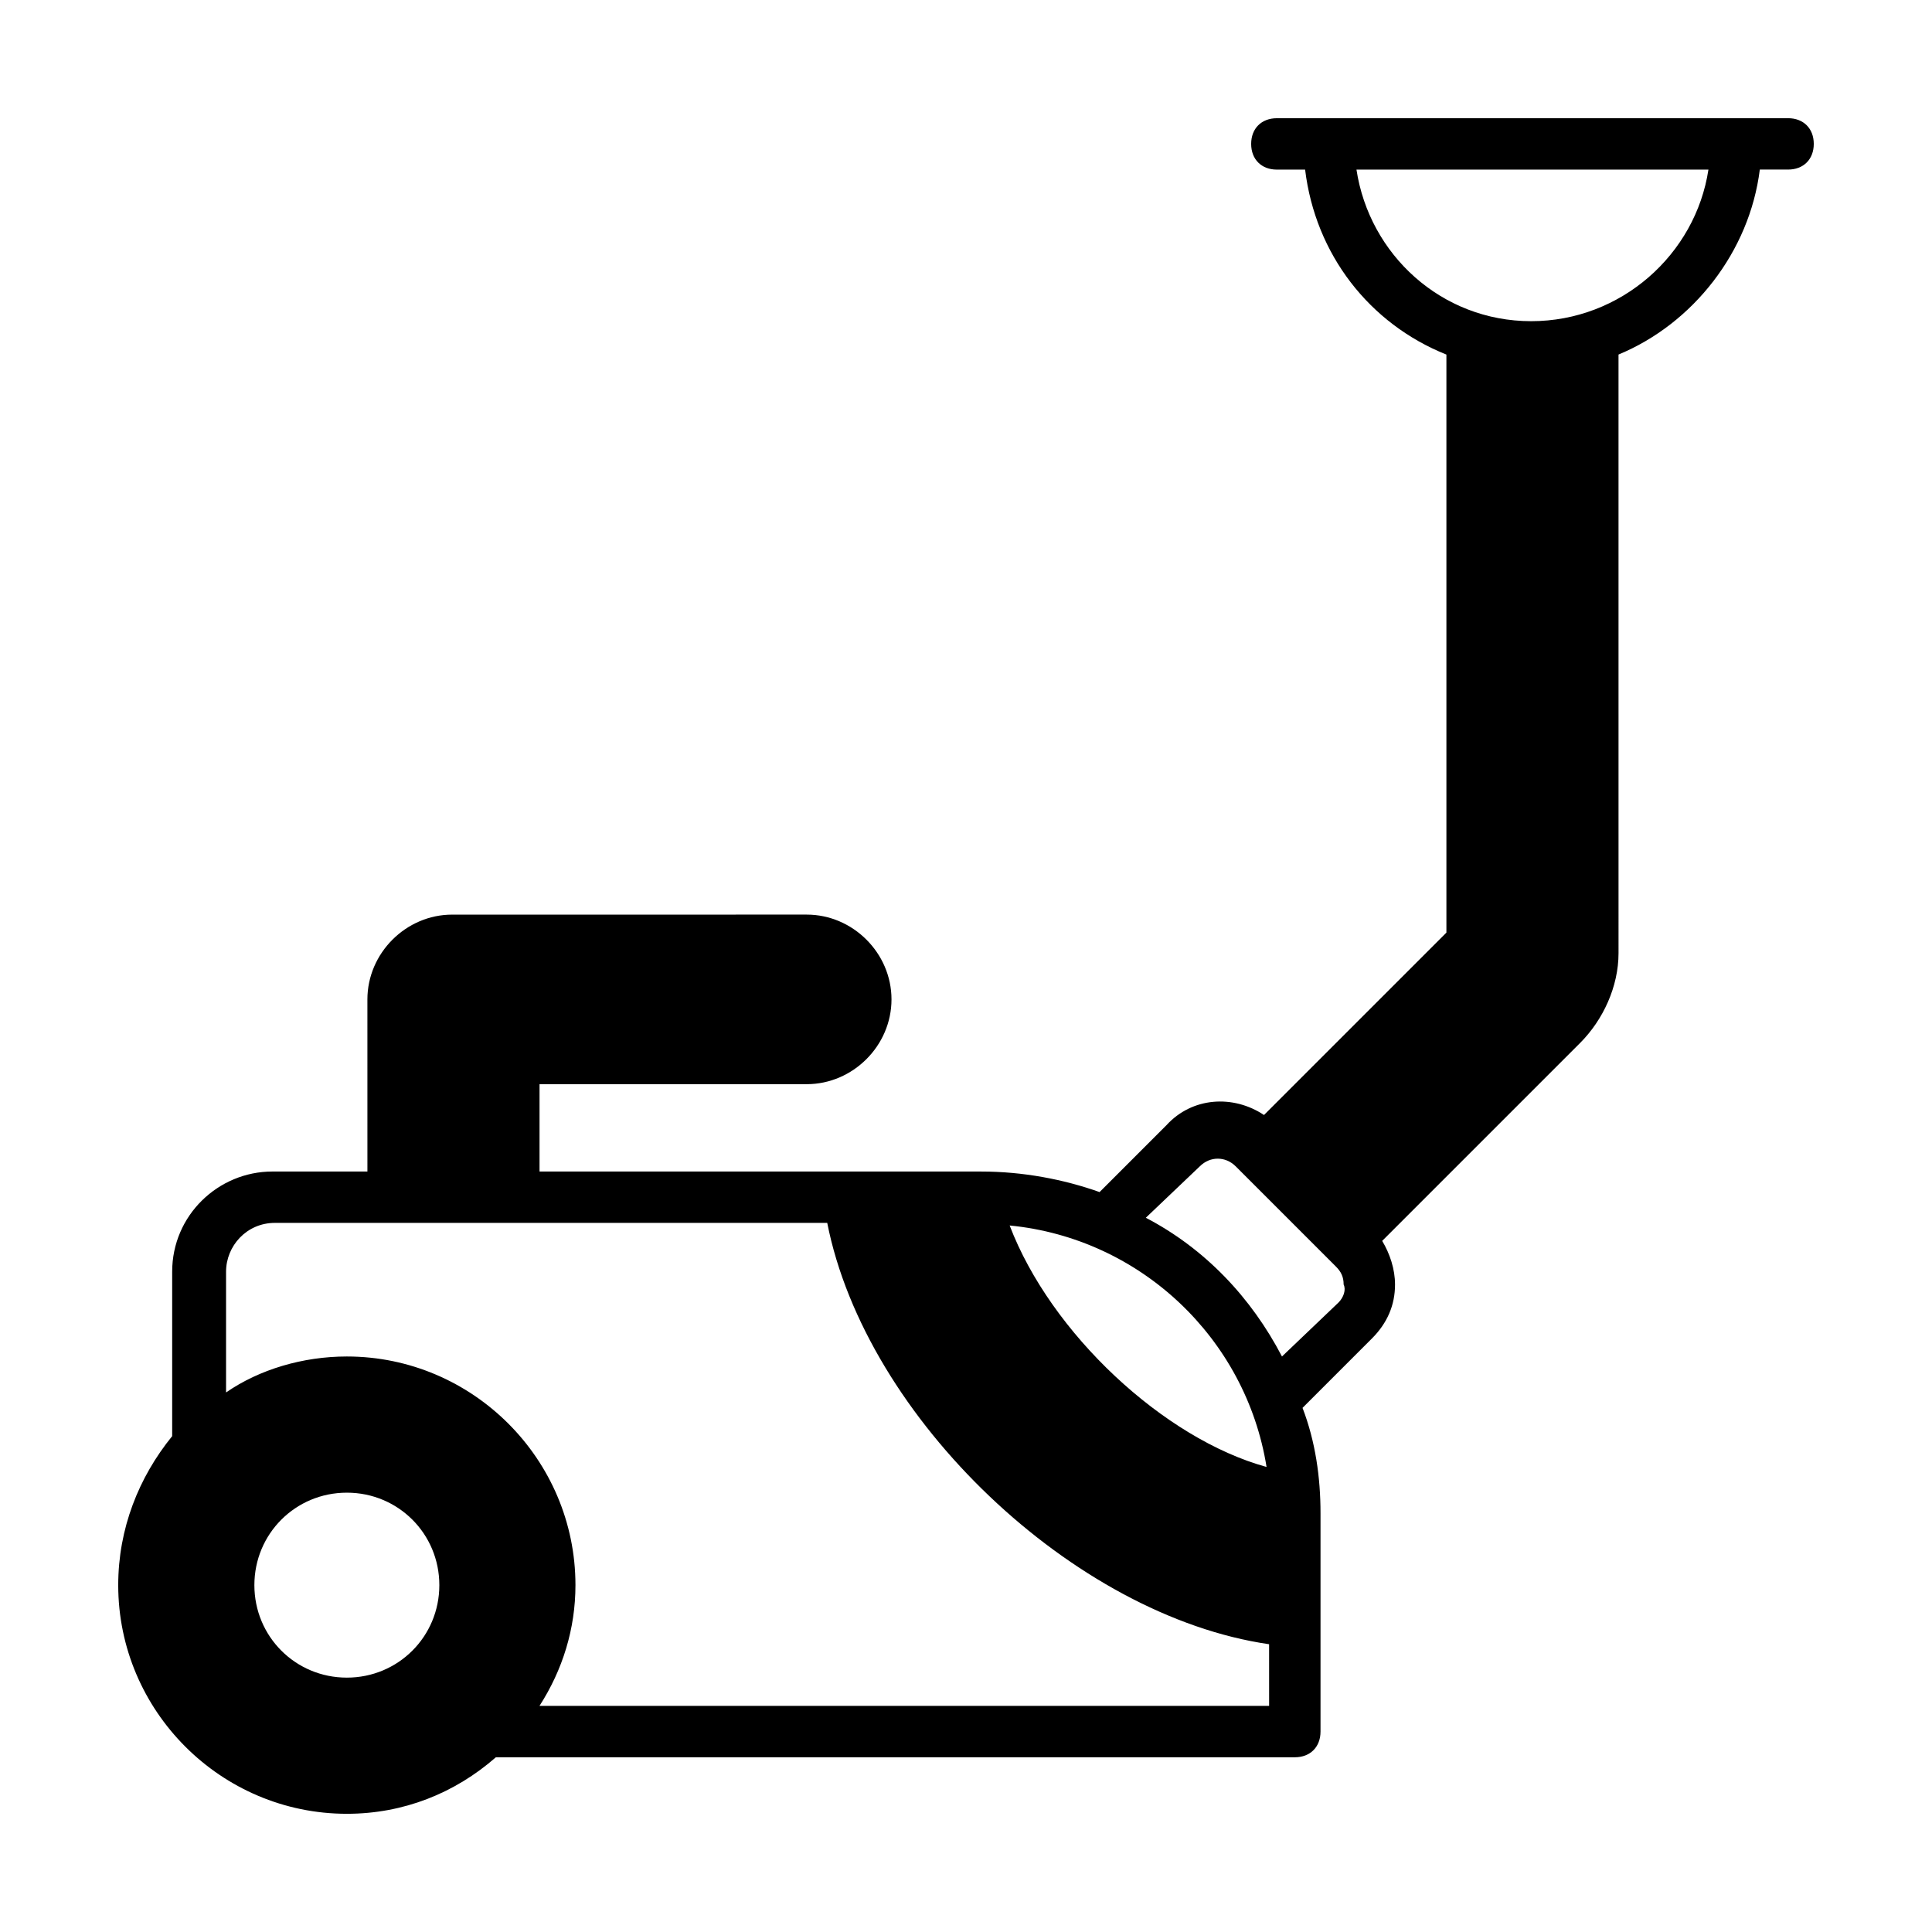
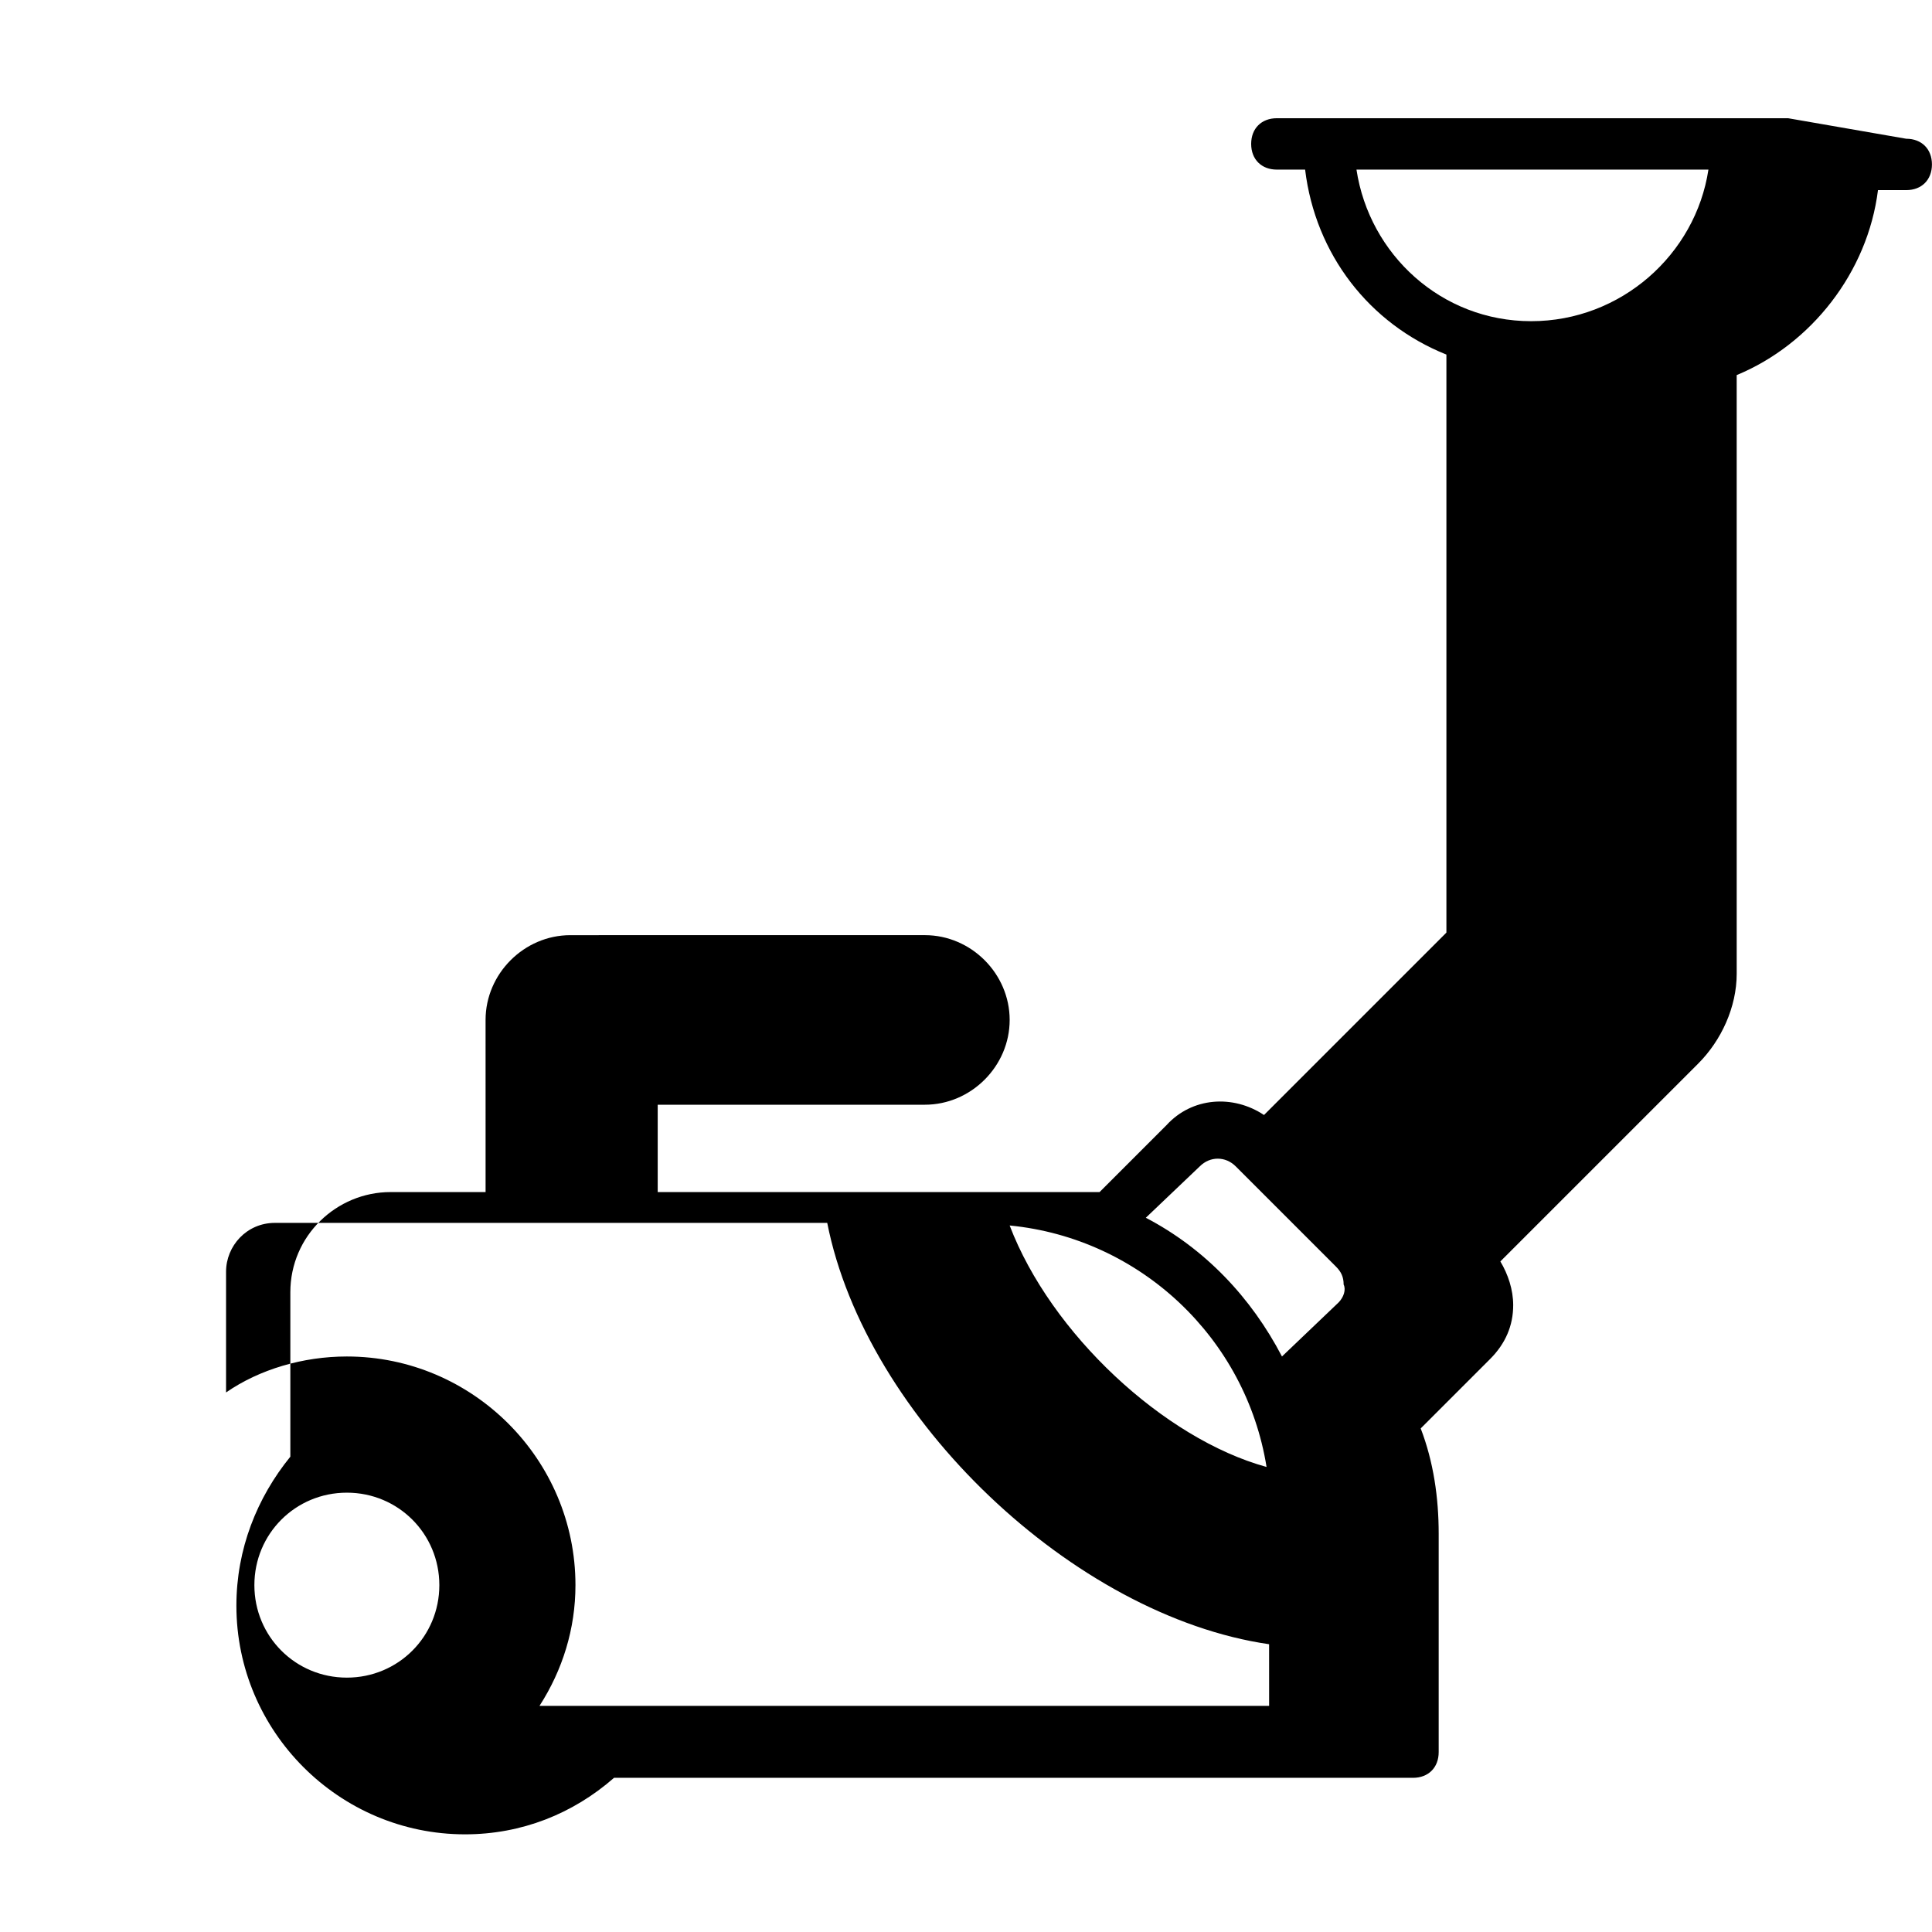
<svg xmlns="http://www.w3.org/2000/svg" fill="#000000" width="800px" height="800px" version="1.1" viewBox="144 144 512 512">
-   <path d="m617.86 175.33h-135.48c-4.086 0-6.809 2.723-6.809 6.809 0 4.086 2.723 6.809 6.809 6.809h7.488c2.723 22.469 17.02 40.848 37.445 49.02v153.18l-48.34 48.34c-8.168-5.445-19.062-4.766-25.871 2.723l-17.703 17.703c-9.531-3.402-20.426-5.445-31.316-5.445l-117.1-0.004v-23.148h70.805c12.254 0 22.469-10.211 22.469-22.469 0-12.254-10.211-22.469-22.469-22.469l-93.953 0.004c-12.254 0-22.469 10.211-22.469 22.469l0.004 45.613h-25.191c-14.297 0-26.551 11.574-26.551 26.551v43.574c-8.852 10.895-14.297 24.508-14.297 39.488 0 33.359 27.23 60.594 60.594 60.594 14.977 0 28.594-5.445 39.488-14.977h211.73c4.086 0 6.809-2.723 6.809-6.809v-57.871c0-9.531-1.363-19.062-4.766-27.914l18.383-18.383c4.086-4.086 6.129-8.852 6.129-14.297 0-4.086-1.363-8.168-3.402-11.574l52.422-52.422c6.129-6.129 10.211-14.977 10.211-23.828l-0.004-158.64c19.742-8.168 34.723-27.234 37.445-49.02h7.492c4.086 0 6.809-2.723 6.809-6.809 0-4.082-2.727-6.805-6.809-6.805zm-138.21 357.43c-27.234-7.488-57.188-35.402-68.082-63.996 34.719 3.402 62.633 29.957 68.082 63.996zm-243.73 55.828c-13.617 0-24.508-10.895-24.508-24.508 0-13.617 10.895-24.508 24.508-24.508 13.617 0 24.508 10.895 24.508 24.508 0 13.617-10.895 24.508-24.508 24.508zm244.41 7.488h-193.36c6.129-9.531 9.531-20.426 9.531-32 0-33.359-27.234-60.594-60.594-60.594-11.574 0-23.148 3.402-32 9.531v-32c0-6.809 5.445-12.938 12.938-12.938h146.38c10.211 51.742 65.359 104.17 117.1 111.66zm18.383-106.89-14.977 14.297c-8.168-15.66-20.426-28.594-36.082-36.766l14.297-13.617c2.723-2.723 6.809-2.723 9.531 0l26.551 26.551c1.363 1.363 2.043 2.723 2.043 4.766 0.68 1.363-0.004 3.406-1.363 4.769zm51.062-260.07c-23.828 0-42.891-17.703-46.297-40.168h93.273c-3.406 22.465-23.148 40.168-46.977 40.168z" />
+   <path d="m617.86 175.33h-135.48c-4.086 0-6.809 2.723-6.809 6.809 0 4.086 2.723 6.809 6.809 6.809h7.488c2.723 22.469 17.02 40.848 37.445 49.02v153.18l-48.34 48.34c-8.168-5.445-19.062-4.766-25.871 2.723l-17.703 17.703l-117.1-0.004v-23.148h70.805c12.254 0 22.469-10.211 22.469-22.469 0-12.254-10.211-22.469-22.469-22.469l-93.953 0.004c-12.254 0-22.469 10.211-22.469 22.469l0.004 45.613h-25.191c-14.297 0-26.551 11.574-26.551 26.551v43.574c-8.852 10.895-14.297 24.508-14.297 39.488 0 33.359 27.23 60.594 60.594 60.594 14.977 0 28.594-5.445 39.488-14.977h211.73c4.086 0 6.809-2.723 6.809-6.809v-57.871c0-9.531-1.363-19.062-4.766-27.914l18.383-18.383c4.086-4.086 6.129-8.852 6.129-14.297 0-4.086-1.363-8.168-3.402-11.574l52.422-52.422c6.129-6.129 10.211-14.977 10.211-23.828l-0.004-158.64c19.742-8.168 34.723-27.234 37.445-49.02h7.492c4.086 0 6.809-2.723 6.809-6.809 0-4.082-2.727-6.805-6.809-6.805zm-138.21 357.43c-27.234-7.488-57.188-35.402-68.082-63.996 34.719 3.402 62.633 29.957 68.082 63.996zm-243.73 55.828c-13.617 0-24.508-10.895-24.508-24.508 0-13.617 10.895-24.508 24.508-24.508 13.617 0 24.508 10.895 24.508 24.508 0 13.617-10.895 24.508-24.508 24.508zm244.41 7.488h-193.36c6.129-9.531 9.531-20.426 9.531-32 0-33.359-27.234-60.594-60.594-60.594-11.574 0-23.148 3.402-32 9.531v-32c0-6.809 5.445-12.938 12.938-12.938h146.38c10.211 51.742 65.359 104.17 117.1 111.66zm18.383-106.89-14.977 14.297c-8.168-15.66-20.426-28.594-36.082-36.766l14.297-13.617c2.723-2.723 6.809-2.723 9.531 0l26.551 26.551c1.363 1.363 2.043 2.723 2.043 4.766 0.68 1.363-0.004 3.406-1.363 4.769zm51.062-260.07c-23.828 0-42.891-17.703-46.297-40.168h93.273c-3.406 22.465-23.148 40.168-46.977 40.168z" />
</svg>